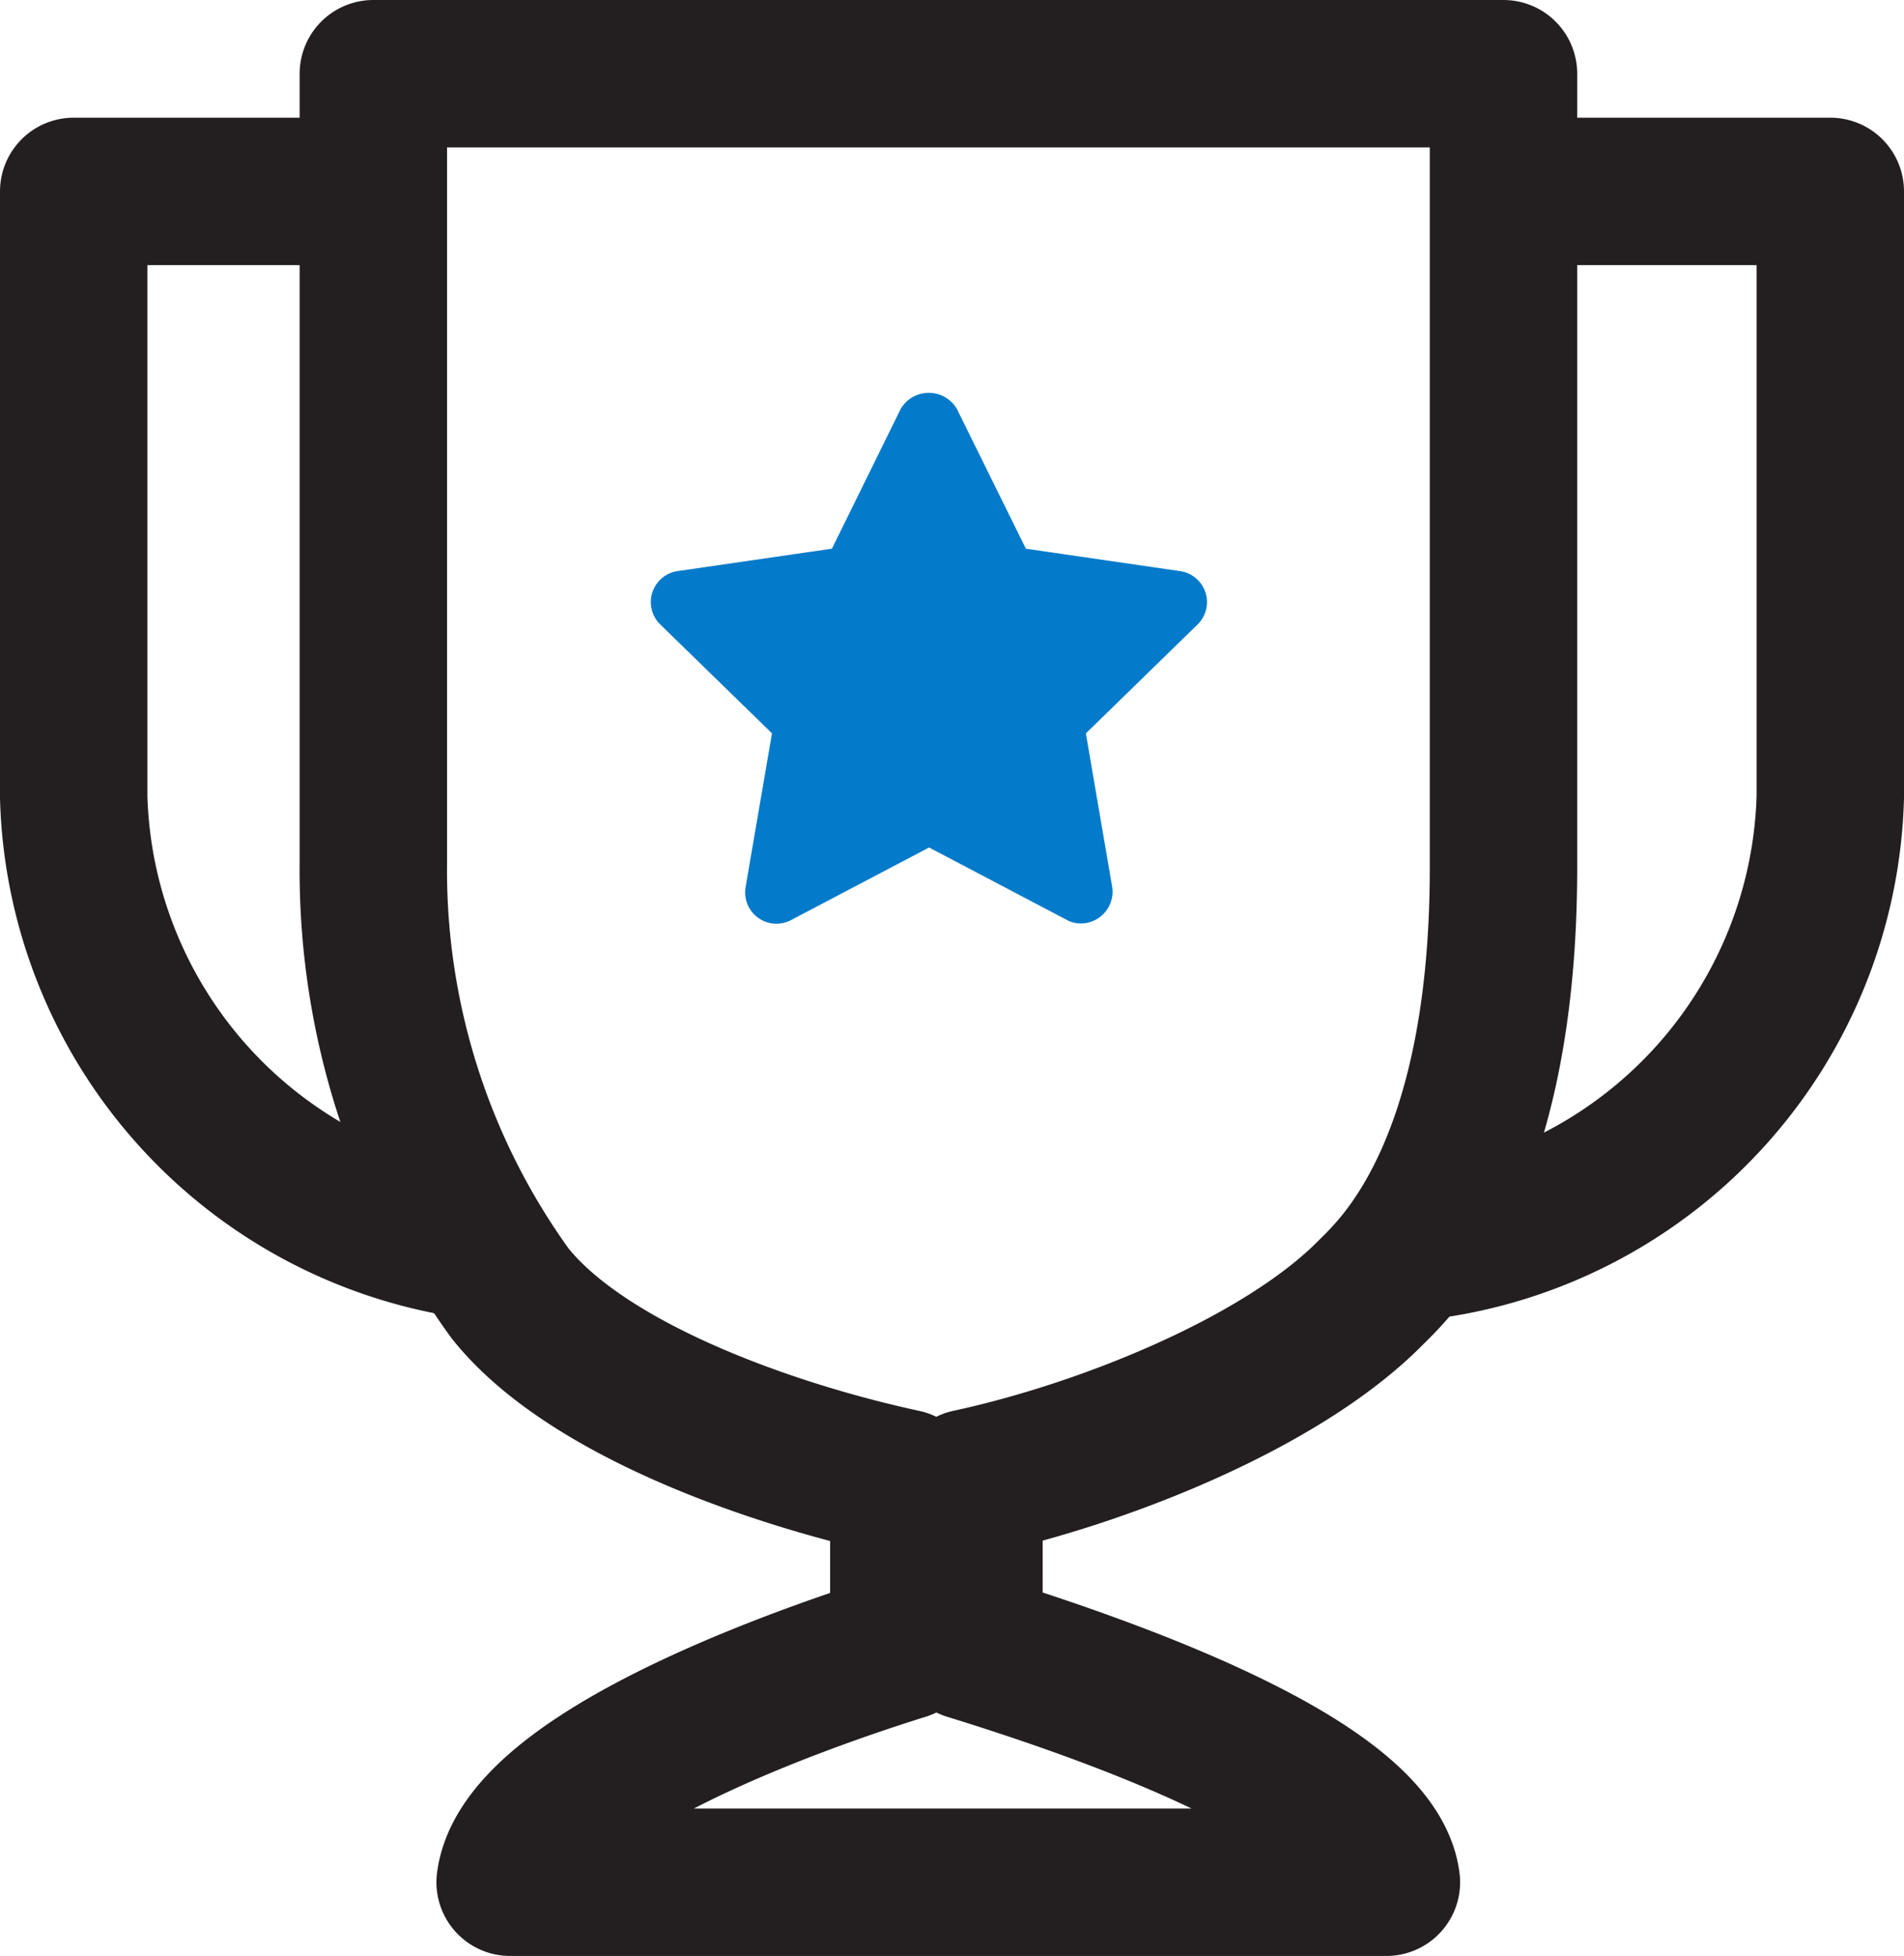
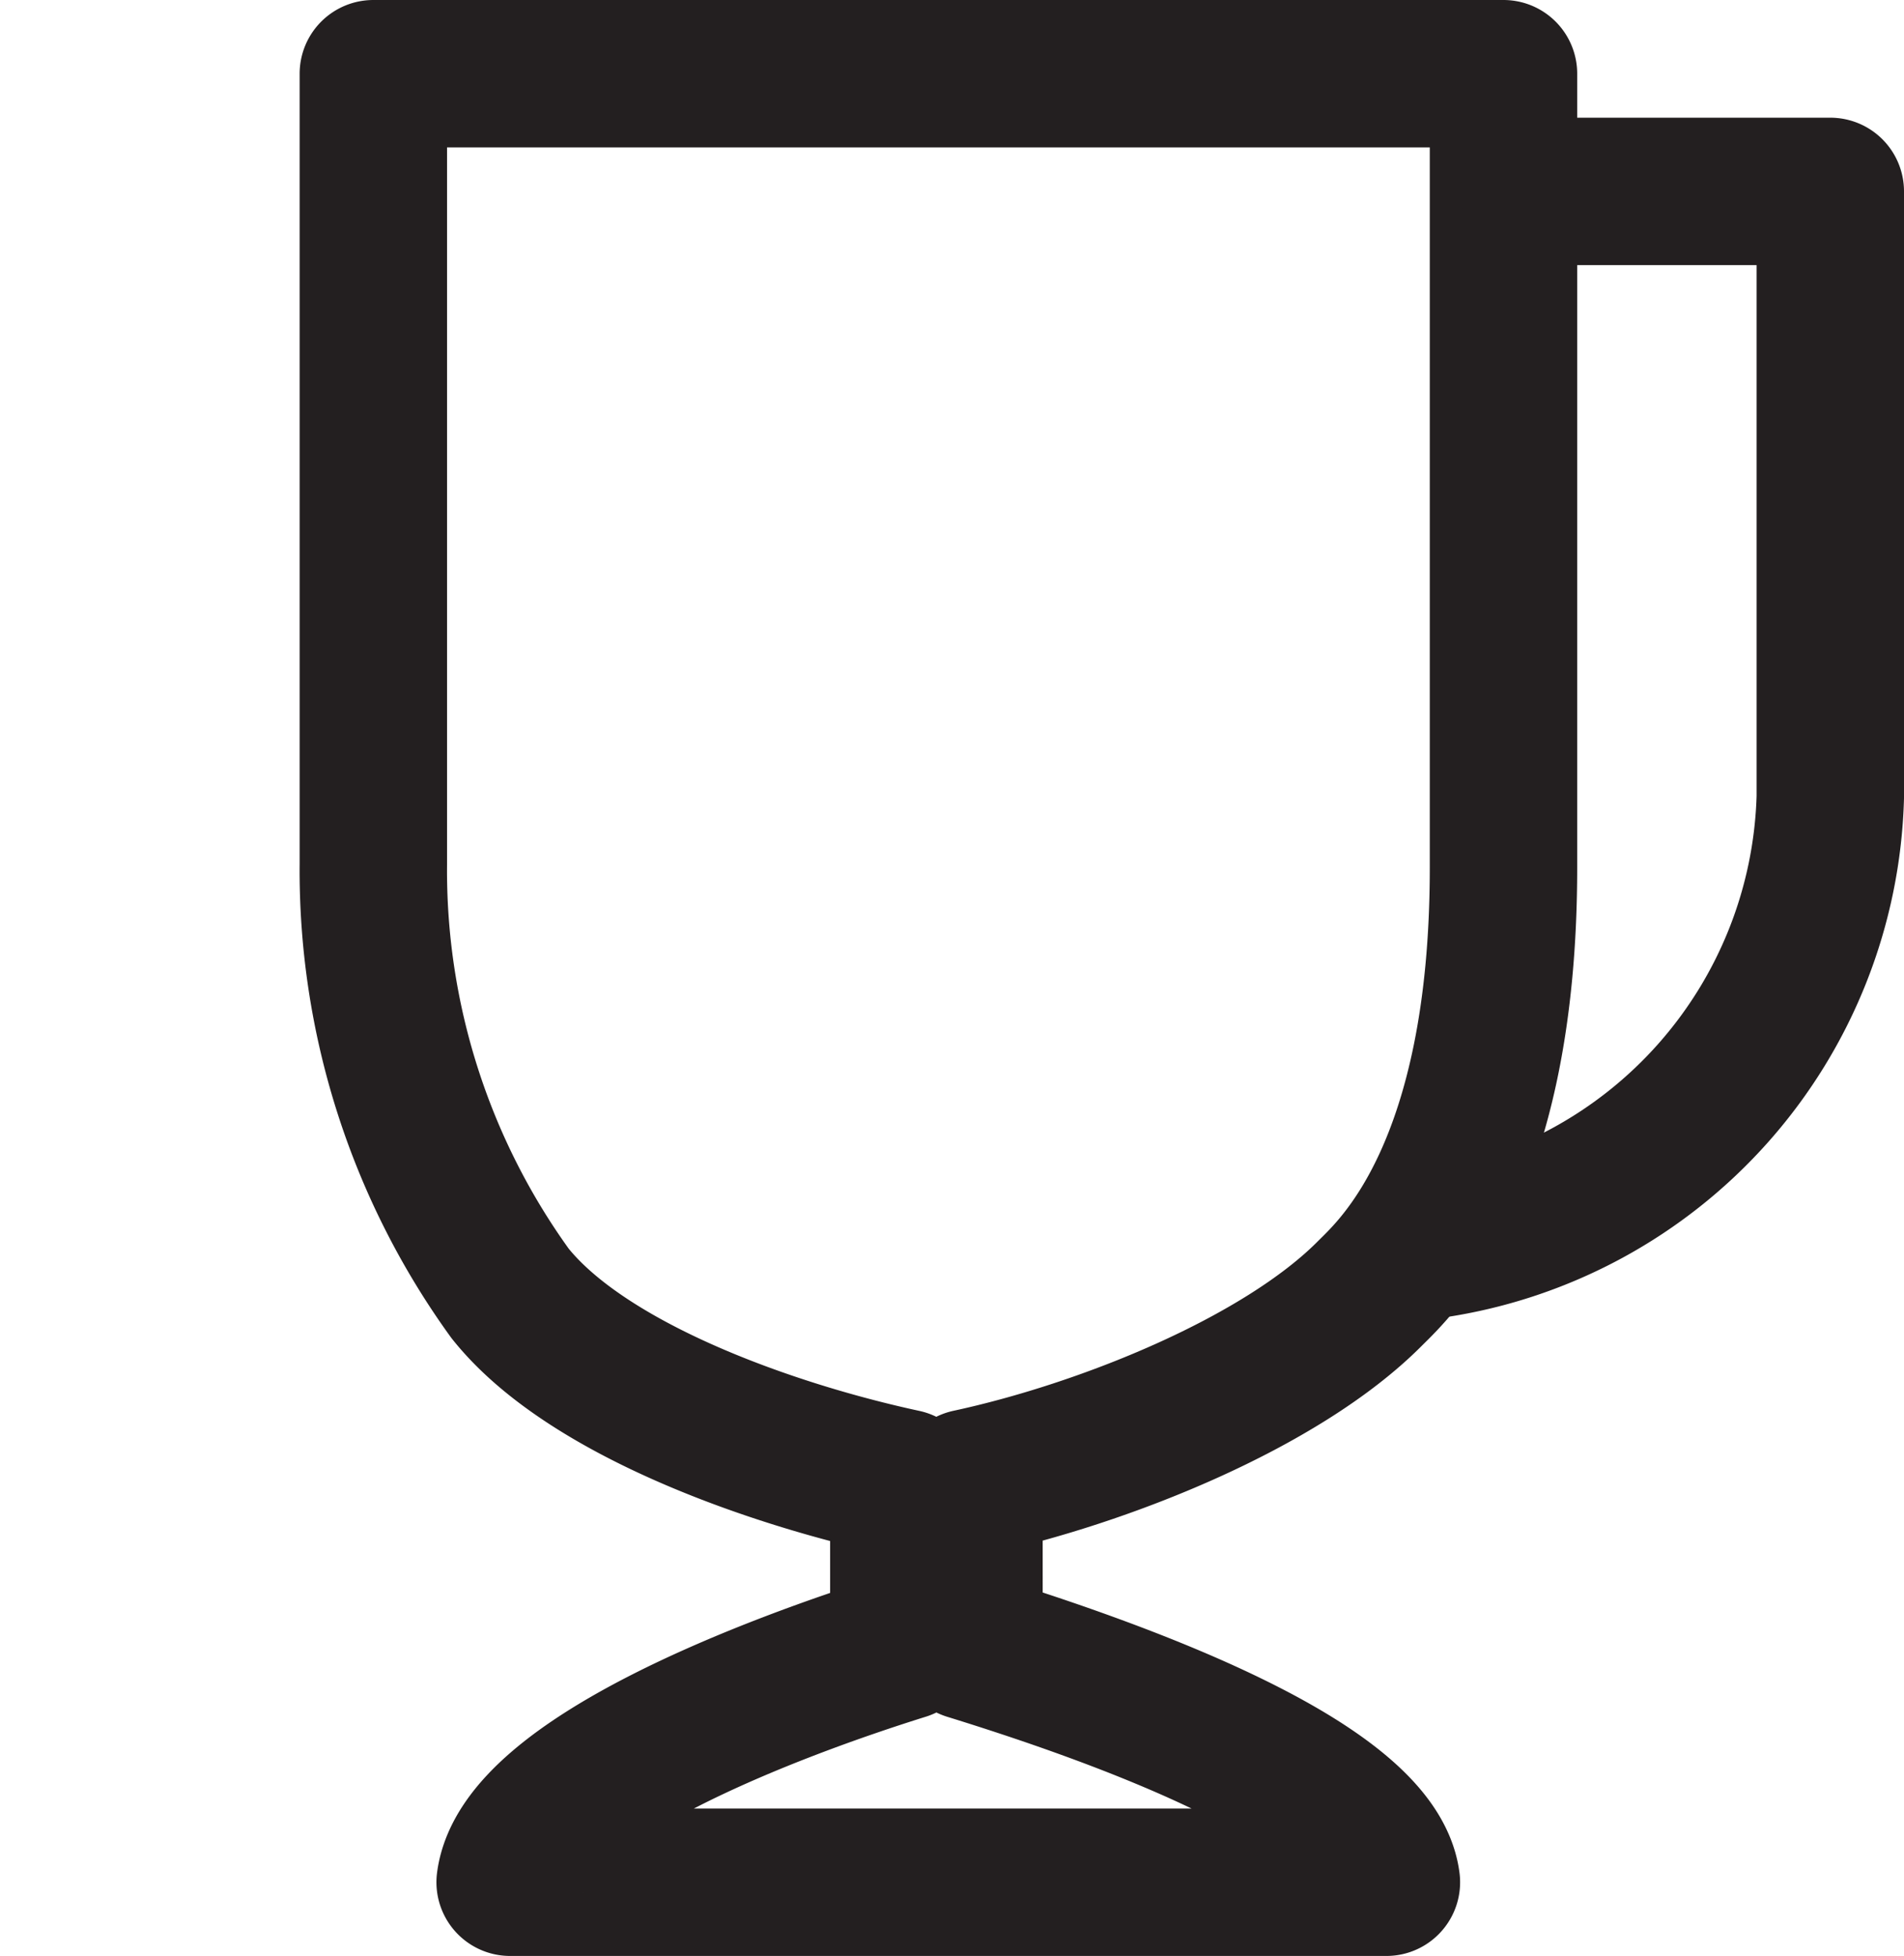
<svg xmlns="http://www.w3.org/2000/svg" viewBox="0 0 38.749 39.804" height="39.804" width="38.749">
  <g transform="translate(1.5 1.5)" data-name="Group 573" id="Group_573">
    <path stroke-width="3" stroke-linejoin="round" stroke-linecap="round" stroke="#231f20" fill="none" transform="translate(-416.924 -11.214)" d="M446.022,27.374V11.214h-23V27.3a14.687,14.687,0,0,0,2.784,8.735c1.556,1.947,5.294,3.27,8.012,3.856v3.325c-2.6.813-7.743,2.723-8.012,4.8h17.833c-.268-2.081-5.888-3.994-8.495-4.8V39.889c2.728-.587,6.349-2.031,8.161-3.856C443.84,35.5,446.022,33.522,446.022,27.374Z" data-name="Path 4296" id="Path_4296" />
-     <path fill="#047aca" transform="translate(-444.119 -42.515)" d="M464.626,59.806a.646.646,0,0,0,.628-.739l-.536-3.128,2.272-2.215a.637.637,0,0,0-.354-1.087l-3.139-.456-1.405-2.846a.663.663,0,0,0-1.142,0l-1.4,2.845-3.14.456a.637.637,0,0,0-.353,1.087l2.273,2.215-.537,3.128a.637.637,0,0,0,.925.672l2.809-1.477,2.809,1.477a.593.593,0,0,0,.3.068" data-name="Path 4297" id="Path_4297" />
-     <path stroke-width="3" stroke-linejoin="round" stroke-linecap="round" stroke="#231f20" fill="none" transform="translate(-387.53 -22.76)" d="M393.562,25.155H387.53V37.487a9.474,9.474,0,0,0,8.066,9.1" data-name="Path 4298" id="Path_4298" />
    <path stroke-width="3" stroke-linejoin="round" stroke-linecap="round" stroke="#231f20" fill="none" transform="translate(-520.956 -22.759)" d="M548.639,46.582a9.473,9.473,0,0,0,8.066-9.1V25.154h-6.032" data-name="Path 4299" id="Path_4299" />
  </g>
</svg>